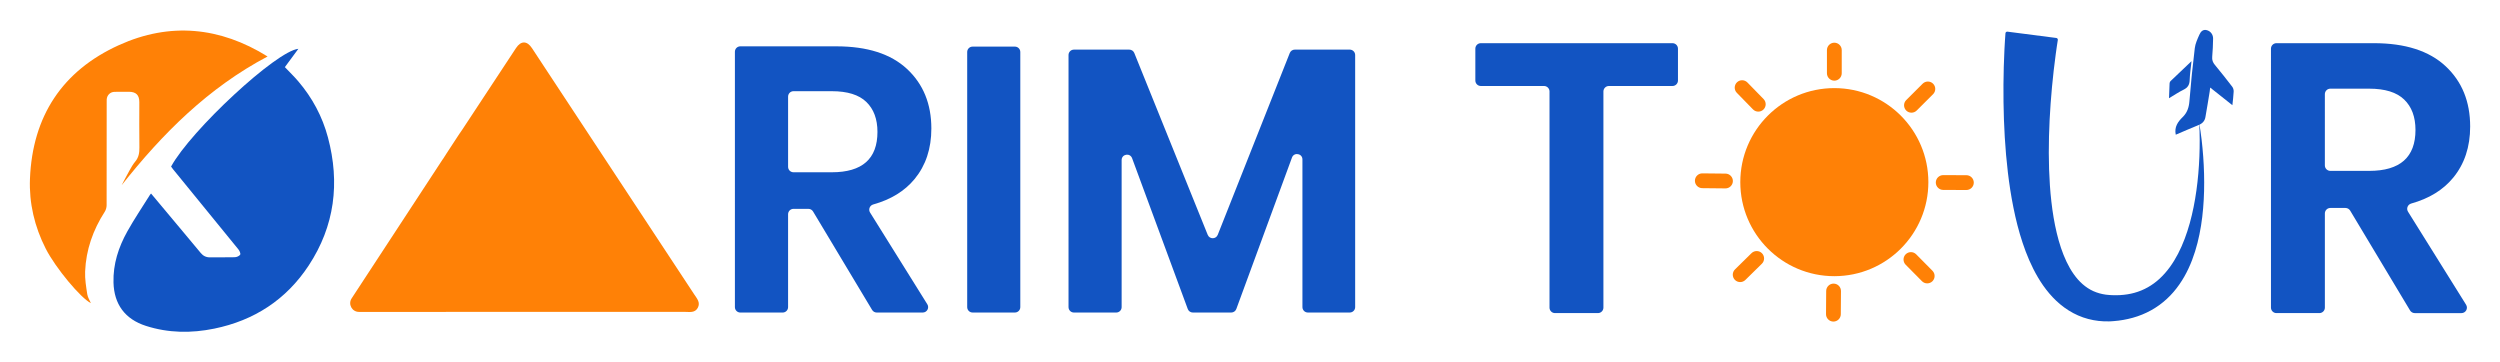
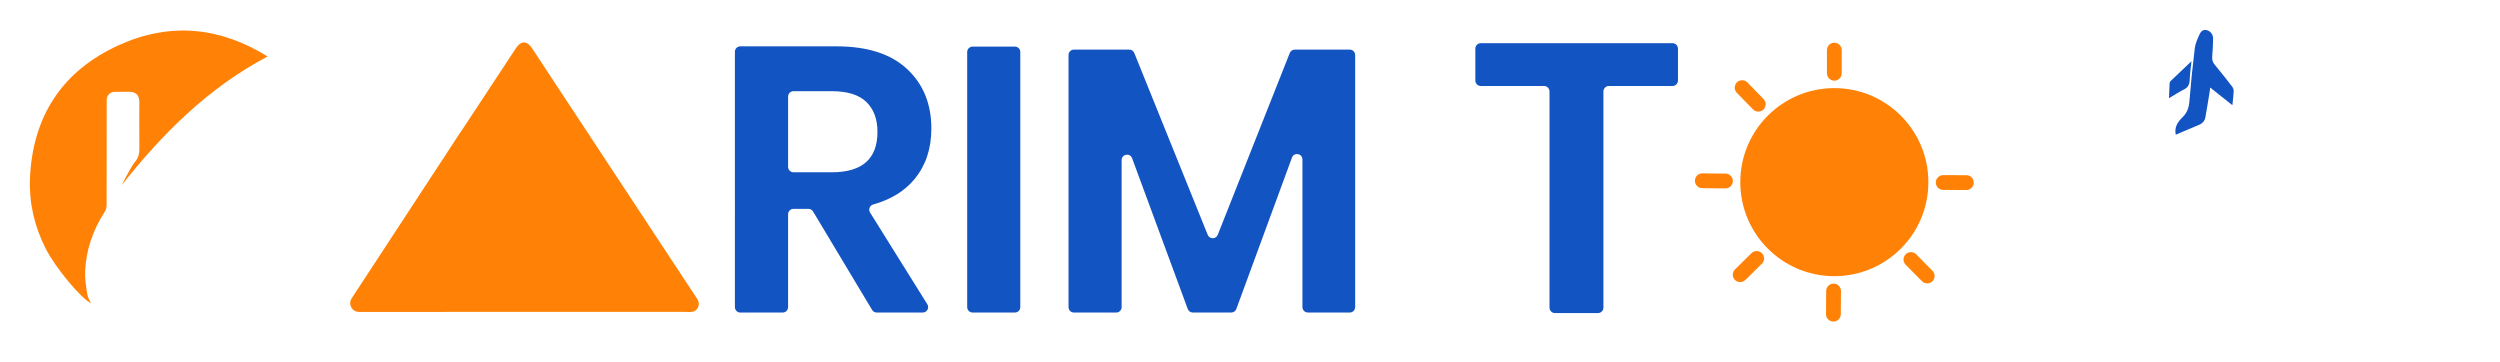
<svg xmlns="http://www.w3.org/2000/svg" version="1.1" id="Layer_1" x="0px" y="0px" viewBox="0 0 2108 305" style="enable-background:new 0 0 2108 305;" xml:space="preserve">
  <style type="text/css">
	.st0{fill:#1254C2;}
	.st1{fill:#FF8106;}
</style>
  <g>
    <g>
      <g>
        <g>
          <path class="st0" d="M1414.86,41.03v26.86c0,2.55-2.07,4.62-4.62,4.62h-53.62c-2.55,0-4.62,2.07-4.62,4.62v182.25      c0,2.55-2.07,4.62-4.62,4.62h-36.21c-2.55,0-4.62-2.07-4.62-4.62V77.13c0-2.55-2.07-4.62-4.62-4.62h-53.3      c-2.55,0-4.62-2.07-4.62-4.62V41.03c0-2.55,2.07-4.62,4.62-4.62h161.62C1412.79,36.41,1414.86,38.47,1414.86,41.03z" />
-           <path class="st0" d="M2032.16,261.76l-50.5-84.17c-0.84-1.39-2.34-2.24-3.96-2.24h-12.75c-2.55,0-4.62,2.07-4.62,4.62v79.41      c0,2.55-2.07,4.62-4.62,4.62h-36.21c-2.55,0-4.62-2.07-4.62-4.62V41.03c0-2.55,2.07-4.62,4.62-4.62h82.1      c26.44,0,46.58,6.45,60.45,19.34c13.86,12.9,20.79,29.88,20.79,50.94c0,17.2-4.79,31.59-14.35,43.2      c-8.46,10.27-20.24,17.51-35.34,21.72c-2.98,0.83-4.35,4.26-2.71,6.89l48.96,78.45c1.92,3.08-0.29,7.07-3.92,7.07h-39.35      C2034.5,264.01,2032.99,263.15,2032.16,261.76z M1960.32,139.46c0,2.55,2.07,4.62,4.62,4.62h32.78c26,0,39.01-11.49,39.01-34.5      c0-10.96-3.17-19.5-9.51-25.63c-6.34-6.13-16.17-9.19-29.5-9.19h-32.78c-2.55,0-4.62,2.07-4.62,4.62V139.46z" />
          <g>
-             <path class="st0" d="M1733.87,32.01c0.84,0.11,1.42,0.89,1.28,1.72v0l-0.78,5.04l-0.97,6.85c-0.62,4.58-1.19,9.19-1.72,13.81       c-1.05,9.24-1.92,18.51-2.59,27.78c-1.33,18.55-1.91,37.12-1.31,55.49c0.31,9.18,0.91,18.32,1.94,27.32       c1.02,9,2.47,17.87,4.52,26.44c2.05,8.55,4.72,16.82,8.28,24.28c1.78,3.73,3.78,7.24,6.04,10.42c2.25,3.19,4.75,6.04,7.5,8.44       c2.75,2.41,5.74,4.39,9.01,5.87c3.27,1.47,6.8,2.47,10.57,2.99c0.95,0.11,1.89,0.23,2.86,0.28l0.73,0.05l0.78,0.04       c0.52,0.02,1.05,0.07,1.56,0.07c2.09,0.08,4.15,0.05,6.21-0.07c4.1-0.24,8.14-0.85,12.03-1.94       c7.78-2.15,15.01-6.19,21.21-11.93c6.21-5.72,11.37-13,15.52-21.01c4.16-8.01,7.36-16.73,9.86-25.71       c2.5-8.99,4.31-18.26,5.62-27.64c1.31-9.38,2.11-18.87,2.5-28.41c0.37-9.53,0.4-19.11-0.18-28.68       c1.65,9.45,2.71,19.02,3.42,28.63c0.69,9.61,0.97,19.28,0.72,28.99c-0.25,9.7-1.02,19.45-2.57,29.17       c-1.56,9.72-3.89,19.44-7.52,28.93c-3.63,9.46-8.61,18.76-15.63,26.92c-3.5,4.07-7.52,7.82-11.99,11.06       c-4.46,3.24-9.37,5.95-14.51,8.04c-5.14,2.1-10.51,3.56-15.9,4.5c-2.7,0.47-5.41,0.82-8.11,1.02       c-0.68,0.07-1.35,0.09-2.03,0.14l-1.02,0.06l-1.07,0.02c-1.42,0.04-2.86,0-4.31-0.05c-5.78-0.26-11.68-1.32-17.36-3.3       c-5.67-1.97-11.04-4.86-15.83-8.35c-4.8-3.49-9.02-7.56-12.69-11.89c-3.69-4.33-6.84-8.93-9.61-13.62       c-5.53-9.41-9.58-19.2-12.86-29.02c-3.27-9.83-5.75-19.74-7.74-29.65c-2-9.91-3.51-19.82-4.69-29.73       c-2.35-19.81-3.41-39.59-3.68-59.32c-0.13-9.87-0.05-19.72,0.22-29.59c0.14-4.93,0.33-9.87,0.57-14.82       c0.12-2.48,0.26-4.96,0.42-7.45l0.43-6.15c0.07-0.84,0.83-1.46,1.67-1.35L1733.87,32.01z" />
            <g>
              <path class="st0" d="M1866.08,32.63c-0.12,5.05-0.26,10.13-0.74,15.16c-0.26,2.82,0.52,4.88,2.29,6.99        c5,6.04,9.86,12.18,14.63,18.4c0.79,1.05,1.23,2.67,1.17,4.01c-0.15,3.63-0.66,7.26-1.08,11.51        c-6.43-5.11-12.37-9.82-18.72-14.87c-0.19,1.51-0.29,2.55-0.45,3.58c-1.18,7.12-2.3,14.28-3.58,21.4        c-0.58,3.29-2.61,5.38-5.75,6.63c-6.43,2.59-12.78,5.4-19.25,8.15c-1.37-6.52,1.82-10.93,5.8-14.82        c3.86-3.77,5.3-8.15,5.72-13.46c1.2-14.94,2.71-29.86,4.53-44.73c0.47-3.91,2.28-7.73,3.91-11.41c1.1-2.47,2.96-4.65,6.3-3.72        C1863.99,26.32,1866.16,29.17,1866.08,32.63z" />
              <path class="st0" d="M1847.87,51.58c-0.6,5.95-1.36,11-1.54,16.07c-0.14,3.9-1.64,6.26-5.16,7.98        c-4.07,2-7.86,4.57-12.26,7.18c0.17-4.56,0.29-8.51,0.48-12.45c0.04-0.64,0.27-1.45,0.71-1.87        C1835.77,63.04,1841.49,57.64,1847.87,51.58z" />
            </g>
          </g>
          <circle class="st1" cx="1546.71" cy="153.58" r="79.29" />
          <path class="st1" d="M1546.71,68.02L1546.71,68.02c3.43,0,6.24-2.81,6.24-6.24V42.24c0-3.43-2.81-6.24-6.24-6.24h0      c-3.43,0-6.24,2.81-6.24,6.24v19.55C1540.48,65.21,1543.28,68.02,1546.71,68.02z" />
-           <path class="st1" d="M1607.32,93.19L1607.32,93.19c2.42,2.43,6.39,2.44,8.82,0.02l13.84-13.8c2.43-2.42,2.44-6.39,0.02-8.82v0      c-2.42-2.43-6.39-2.44-8.82-0.02l-13.84,13.8C1604.9,86.79,1604.89,90.76,1607.32,93.19z" />
          <path class="st1" d="M1632.27,153.88L1632.27,153.88c-0.01,3.43,2.79,6.25,6.22,6.26l19.55,0.07c3.43,0.01,6.25-2.79,6.26-6.22      v0c0.01-3.43-2.79-6.25-6.22-6.26l-19.55-0.07C1635.1,147.65,1632.28,150.44,1632.27,153.88z" />
          <path class="st1" d="M1606.9,214.39L1606.9,214.39c-2.44,2.41-2.46,6.38-0.05,8.82l13.75,13.89c2.41,2.44,6.38,2.46,8.82,0.05v0      c2.44-2.41,2.46-6.38,0.05-8.82l-13.75-13.89C1613.31,212,1609.34,211.98,1606.9,214.39z" />
          <path class="st1" d="M1546.12,239.14L1546.12,239.14c-3.43-0.02-6.26,2.76-6.28,6.19l-0.14,19.55      c-0.02,3.43,2.76,6.26,6.19,6.28l0,0c3.43,0.02,6.26-2.76,6.28-6.19l0.14-19.55C1552.34,241.99,1549.55,239.16,1546.12,239.14z" />
          <path class="st1" d="M1485.7,213.55L1485.7,213.55c-2.41-2.45-6.37-2.48-8.82-0.08l-13.94,13.7c-2.45,2.4-2.48,6.37-0.08,8.82v0      c2.41,2.45,6.37,2.48,8.82,0.08l13.94-13.7C1488.07,219.97,1488.1,216,1485.7,213.55z" />
          <path class="st1" d="M1461.16,152.69L1461.16,152.69c0.04-3.43-2.74-6.27-6.17-6.3l-19.54-0.2c-3.43-0.04-6.27,2.74-6.3,6.17v0      c-0.04,3.43,2.74,6.27,6.17,6.3l19.54,0.2C1458.29,158.9,1461.12,156.12,1461.16,152.69z" />
          <path class="st1" d="M1486.95,92.35L1486.95,92.35c2.46-2.4,2.5-6.37,0.11-8.82l-13.65-13.99c-2.4-2.46-6.37-2.5-8.82-0.11v0      c-2.46,2.4-2.5,6.37-0.11,8.82l13.65,13.99C1480.53,94.7,1484.5,94.75,1486.95,92.35z" />
        </g>
        <g>
          <path class="st0" d="M735.36,261.32l-49.8-83.01c-0.82-1.37-2.31-2.21-3.91-2.21h-12.58c-2.52,0-4.56,2.04-4.56,4.56v78.32      c0,2.52-2.04,4.56-4.56,4.56h-35.72c-2.52,0-4.56-2.04-4.56-4.56V43.63c0-2.52,2.04-4.56,4.56-4.56h80.97      c26.07,0,45.94,6.36,59.61,19.08s20.51,29.46,20.51,50.23c0,16.96-4.72,31.16-14.15,42.6c-8.35,10.12-19.96,17.26-34.86,21.42      c-2.94,0.82-4.29,4.21-2.68,6.79l48.29,77.37c1.89,3.04-0.29,6.97-3.87,6.97h-38.8C737.67,263.53,736.18,262.69,735.36,261.32z       M664.52,140.7c0,2.52,2.04,4.56,4.56,4.56h32.32c25.64,0,38.47-11.34,38.47-34.02c0-10.81-3.13-19.23-9.38-25.28      s-15.95-9.06-29.09-9.06h-32.32c-2.52,0-4.56,2.04-4.56,4.56V140.7z" />
          <g>
            <path class="st1" d="M588.33,259.61c-2.44,4.38-6.78,3.37-10.63,3.37c-91.68,0.02-183.36,0.04-275.03,0.02       c-5.87,0-9.39-6.52-6.16-11.42l76.51-116.84c0.22-0.25,0.41-0.53,0.61-0.82c1.24-1.88,2.21-3.31,2.9-4.53v-0.02l10.8-16.5       l0.04-0.04c1.09-1.56,1.82-2.58,2.5-3.63c15.09-22.88,30.15-45.77,45.23-68.67c4.18-6.34,9.32-6.28,13.51,0.13       c3.64,5.56,7.3,11.11,10.95,16.64c42,63.72,83.97,127.41,125.95,191.13C587.72,251.8,590.81,255.11,588.33,259.61z" />
          </g>
          <path class="st0" d="M860.32,43.85v215.12c0,2.51-2.04,4.55-4.55,4.55h-35.68c-2.51,0-4.55-2.04-4.55-4.55V43.85      c0-2.51,2.04-4.55,4.55-4.55h35.68C858.28,39.3,860.32,41.34,860.32,43.85z" />
          <path class="st0" d="M1142.67,46.39v212.58c0,2.51-2.04,4.55-4.55,4.55h-35.36c-2.51,0-4.55-2.04-4.55-4.55V134.44      c0-5.08-7.07-6.34-8.82-1.57l-46.93,127.68c-0.66,1.79-2.36,2.98-4.27,2.98h-32.4c-1.91,0-3.61-1.19-4.27-2.98L954.58,133.4      c-1.76-4.77-8.82-3.51-8.82,1.58v124c0,2.51-2.04,4.55-4.55,4.55h-35.68c-2.51,0-4.55-2.04-4.55-4.55V46.39      c0-2.51,2.04-4.55,4.55-4.55h46.69c1.86,0,3.53,1.13,4.22,2.85l61.92,153.34c1.54,3.81,6.94,3.79,8.45-0.03l60.73-153.29      c0.69-1.74,2.37-2.88,4.23-2.88h46.35C1140.63,41.84,1142.67,43.88,1142.67,46.39z" />
        </g>
      </g>
-       <path class="st0" d="M127.37,163.18c9.27,11.08,18.41,22,27.54,32.92c4.8,5.75,9.61,11.49,14.39,17.25    c2.1,2.53,4.65,3.73,8.03,3.66c6.87-0.15,13.76,0.1,20.63-0.12c1.61-0.05,3.75-0.94,4.56-2.16c0.54-0.81-0.48-3.21-1.44-4.38    c-18.35-22.62-36.8-45.16-55.22-67.72c-0.58-0.71-1.08-1.48-1.6-2.2c16.74-30.6,88.84-97.53,107.34-99.28    c-3.9,5.29-7.63,10.34-11.4,15.45c3.86,4.06,7.76,7.81,11.26,11.92c11.88,13.91,20.37,29.73,25.07,47.38    c10.2,38.28,5.71,74.63-16.23,107.97c-18.95,28.8-45.94,46.33-79.64,53.23c-19.34,3.96-38.66,3.79-57.68-2.34    c-17.56-5.66-26.8-18.18-27.28-36.55c-0.41-15.56,4.24-29.76,11.65-43.05c5.88-10.54,12.68-20.57,19.08-30.83    C126.65,164,126.93,163.72,127.37,163.18z" />
      <g>
        <path class="st1" d="M225.62,47.63c-49.94,26.36-88.57,64.95-123.04,108.53c2.15-4.06,4.22-8.16,6.48-12.17     c1.51-2.68,3.02-5.42,4.98-7.76c2.99-3.56,3.57-7.49,3.5-11.96c-0.2-12.73-0.05-25.46-0.06-38.19c0-5.87-2.7-8.62-8.62-8.69     c-4.1-0.05-8.2-0.03-12.3,0.05c-3.6,0.08-6.3,2.74-6.58,6.33c-0.05,0.71-0.02,1.44-0.02,2.16c0,29.05,0.03,58.11-0.06,87.16     c-0.01,1.83-0.59,3.91-1.57,5.44c-9.92,15.4-15.83,32.16-16.55,50.47c-0.25,6.37,0.84,12.84,1.82,19.18     c0.42,2.71,2.12,5.23,3.06,7.43c-8.37-4.01-29.77-29.58-38.09-45.92c-9.45-18.55-14.13-38.41-13.3-59.04     c2.12-52.59,27.23-90.96,75.1-112.64C143.32,18.55,185.52,22.66,225.62,47.63z" />
      </g>
    </g>
  </g>
</svg>